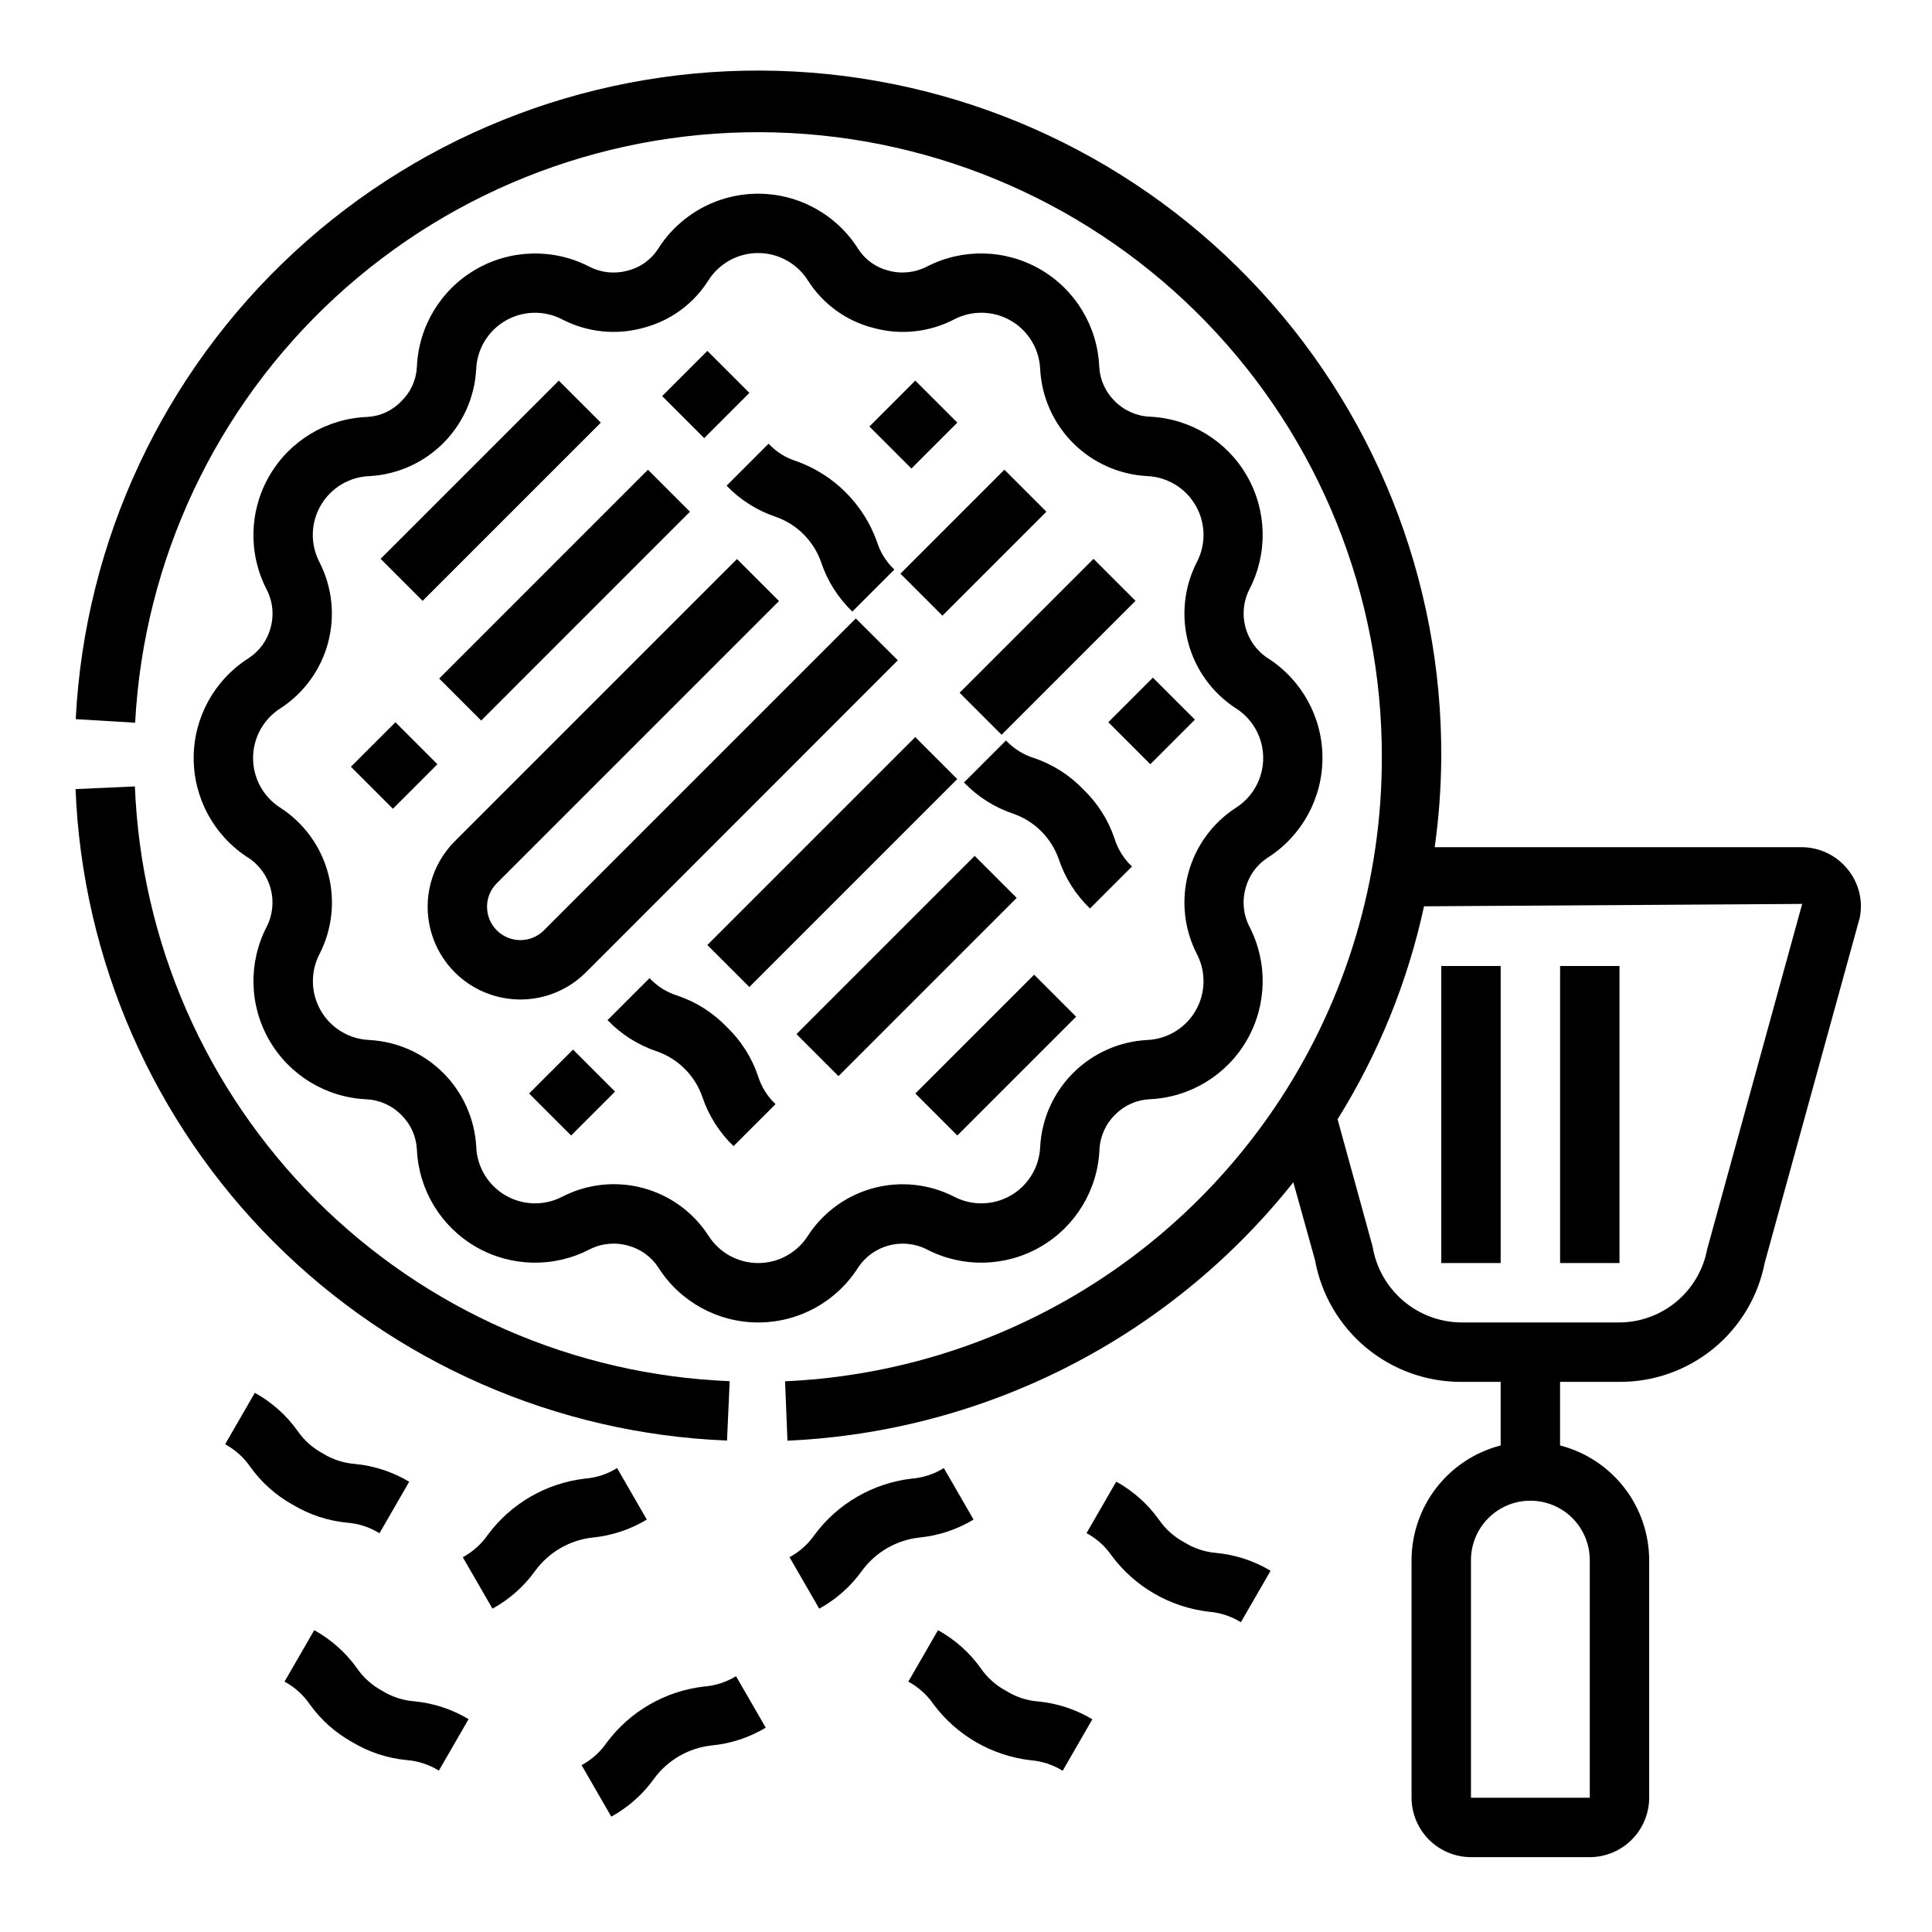
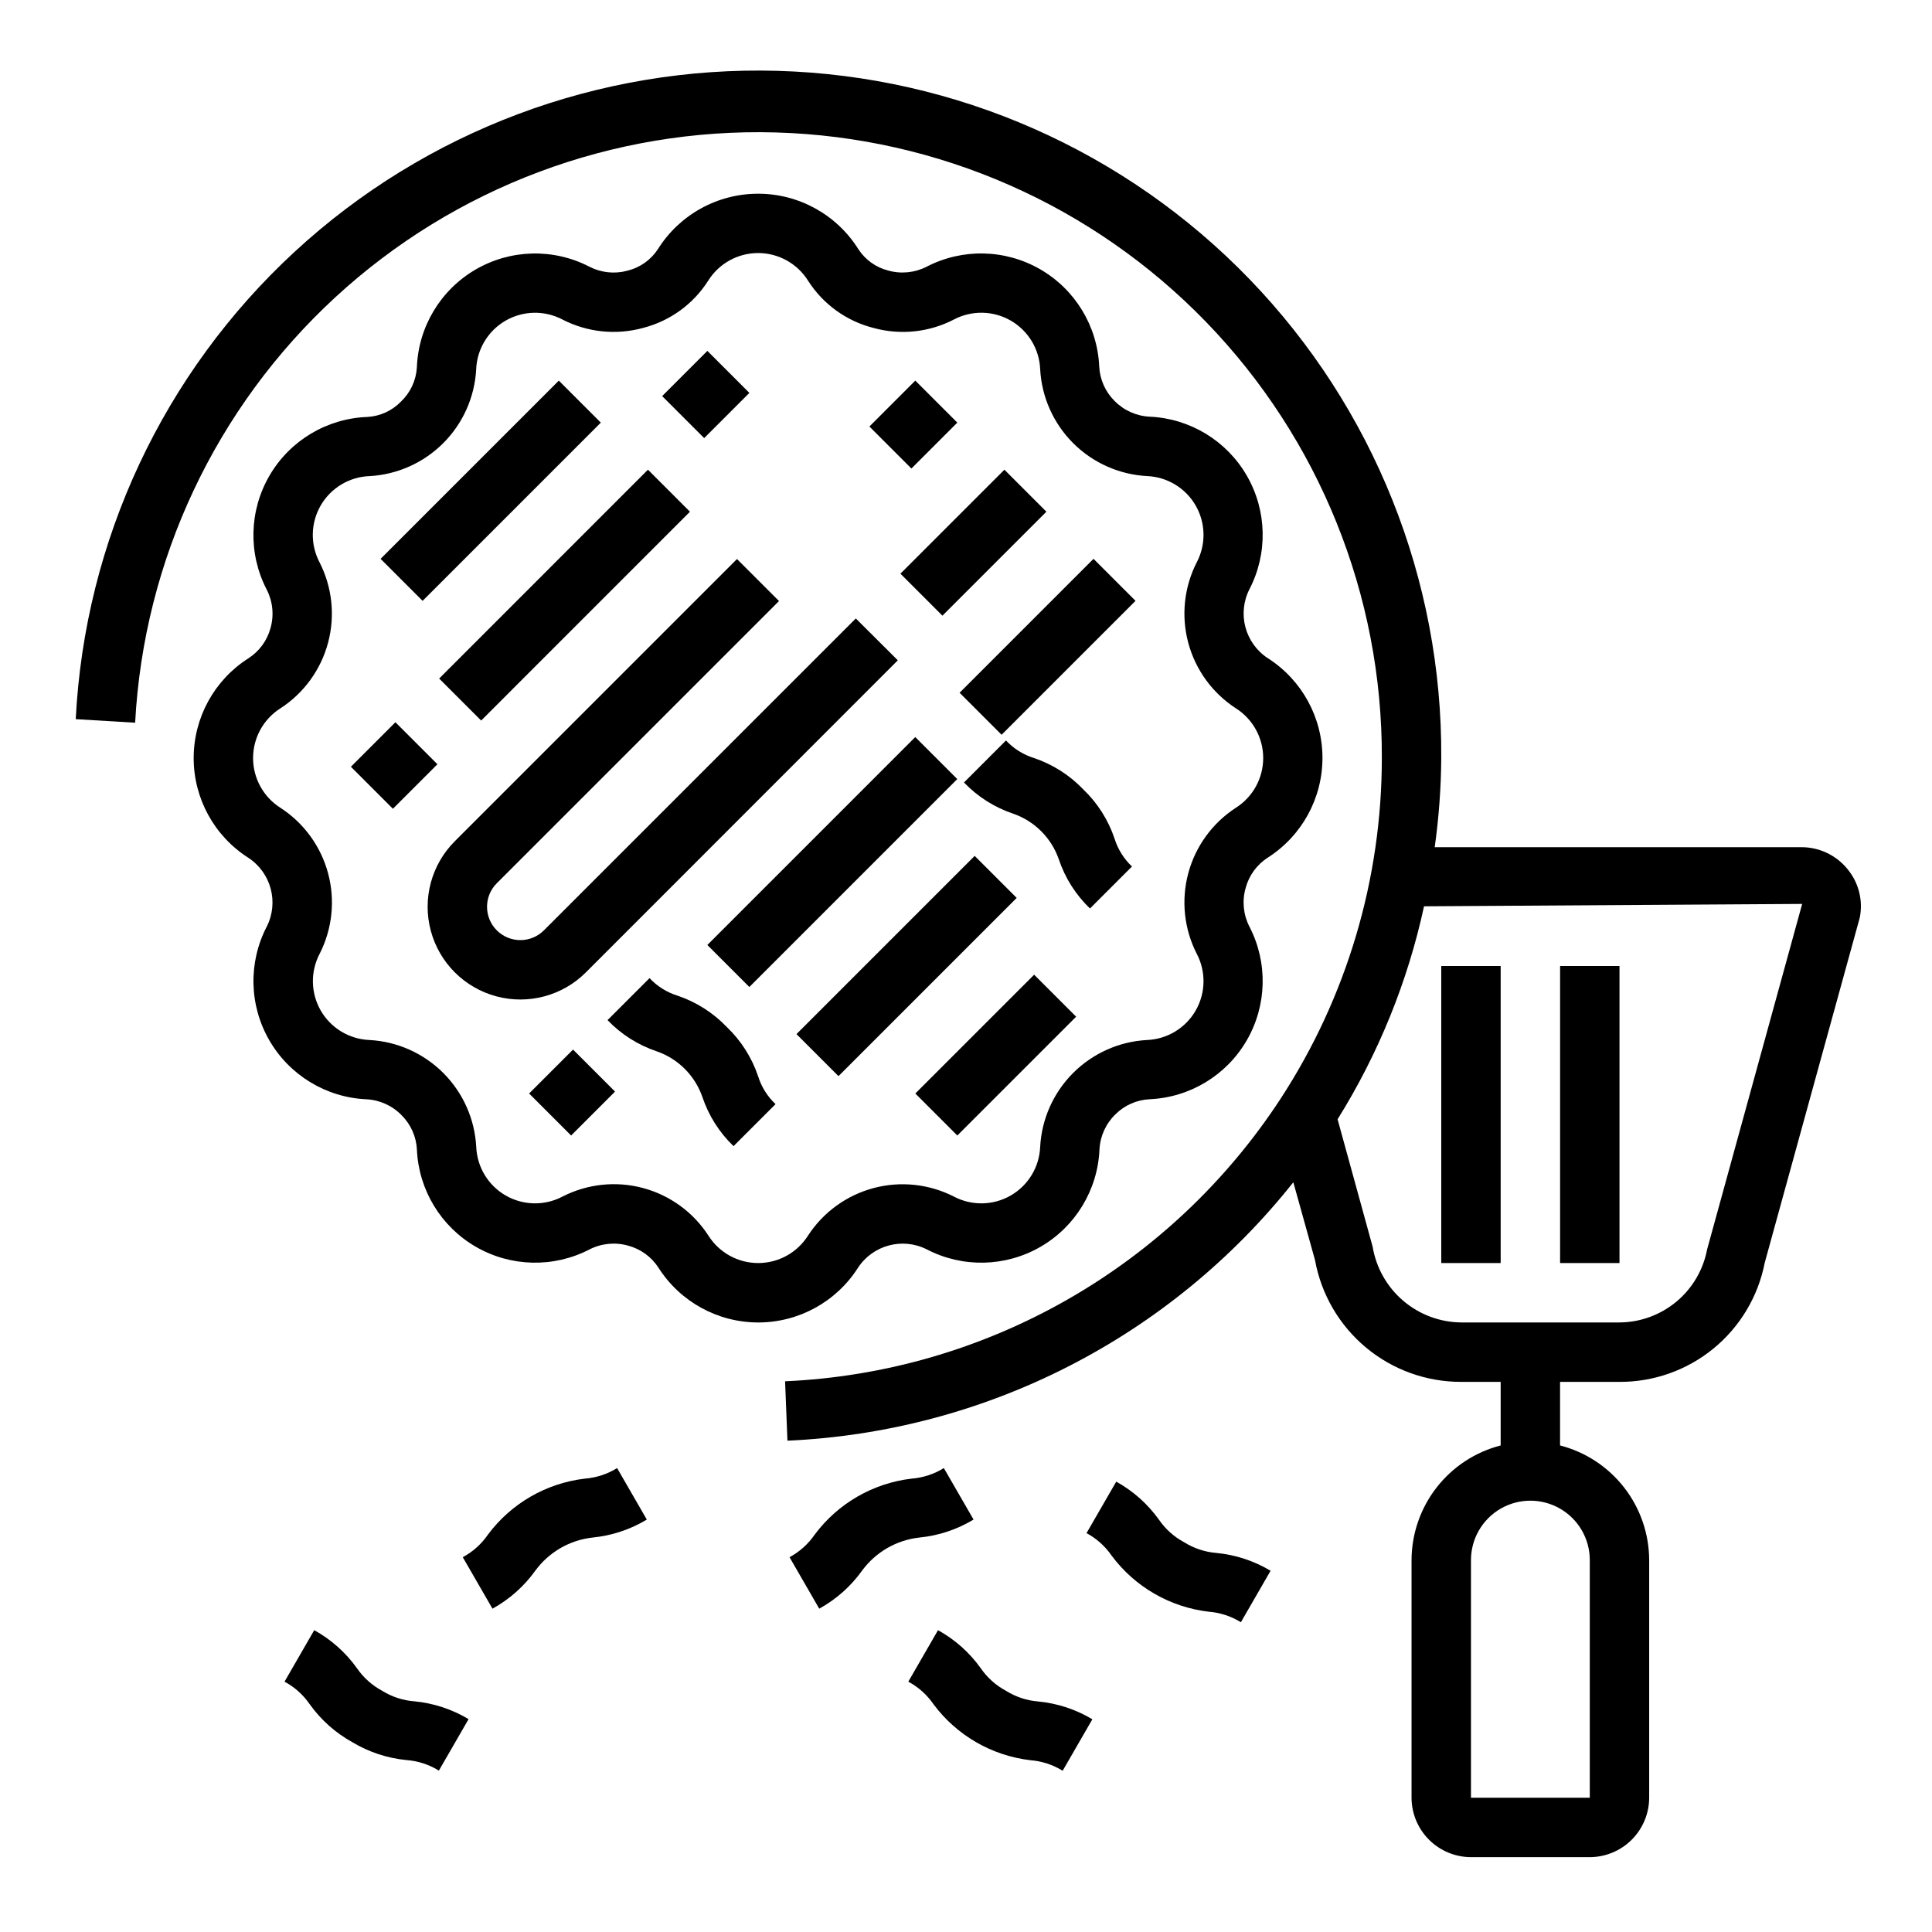
<svg xmlns="http://www.w3.org/2000/svg" fill="#000000" width="800px" height="800px" version="1.1" viewBox="144 144 512 512">
  <g>
    <path d="m209.81 318.47c-9.023 5.758-14.484 15.723-14.484 26.426s5.461 20.668 14.484 26.426c6.039 3.957 8.137 11.816 4.875 18.254-4.922 9.496-4.668 20.848 0.684 30.109 5.348 9.262 15.051 15.156 25.734 15.637 3.531 0.176 6.867 1.688 9.328 4.227 2.445 2.434 3.894 5.695 4.055 9.141 0.48 10.684 6.375 20.387 15.637 25.734 9.262 5.348 20.613 5.606 30.105 0.684 3.164-1.613 6.82-1.969 10.234-1 3.324 0.887 6.195 2.981 8.055 5.871 5.758 9.027 15.723 14.488 26.426 14.488s20.668-5.461 26.426-14.488c3.957-6.035 11.816-8.133 18.258-4.871 9.492 4.922 20.844 4.664 30.105-0.684s15.156-15.051 15.637-25.734c0.164-3.527 1.656-6.859 4.18-9.328 2.434-2.445 5.695-3.894 9.141-4.055 10.684-0.48 20.387-6.375 25.734-15.637s5.606-20.613 0.684-30.109c-1.621-3.16-1.977-6.816-1-10.23 0.887-3.324 2.981-6.195 5.871-8.055 9.027-5.758 14.488-15.723 14.488-26.426 0-10.707-5.461-20.668-14.488-26.426-6.035-3.957-8.133-11.816-4.871-18.258 4.922-9.492 4.664-20.844-0.684-30.105-5.348-9.262-15.051-15.156-25.734-15.637-3.527-0.164-6.859-1.66-9.328-4.18-2.445-2.434-3.894-5.695-4.055-9.141-0.48-10.684-6.375-20.387-15.637-25.734-9.262-5.352-20.613-5.606-30.109-0.684-3.148 1.605-6.789 1.965-10.191 1.008-3.234-0.828-6.043-2.836-7.875-5.629-5.731-9.164-15.773-14.73-26.582-14.73s-20.852 5.566-26.582 14.73c-1.883 2.856-4.777 4.887-8.102 5.684-3.348 0.902-6.914 0.527-10-1.055-9.535-4.945-20.938-4.66-30.215 0.75-9.277 5.41-15.141 15.195-15.535 25.93-0.207 3.445-1.715 6.684-4.219 9.059-2.352 2.422-5.523 3.871-8.887 4.062-10.738 0.387-20.527 6.246-25.941 15.527-5.414 9.281-5.695 20.688-0.746 30.227 1.621 3.16 1.977 6.816 1 10.23-0.902 3.301-2.992 6.148-5.875 7.992zm8.5 13.25 0.004-0.004c6.211-4.027 10.707-10.215 12.621-17.363 1.914-7.152 1.109-14.758-2.262-21.348-2.488-4.758-2.359-10.457 0.344-15.094 2.703-4.637 7.598-7.559 12.961-7.738 7.348-0.418 14.281-3.527 19.484-8.73 5.203-5.203 8.312-12.141 8.727-19.488 0.188-5.363 3.109-10.25 7.746-12.949 4.633-2.699 10.332-2.832 15.086-0.348 6.637 3.43 14.328 4.219 21.527 2.211 7.066-1.844 13.18-6.289 17.105-12.445 2.852-4.582 7.863-7.367 13.258-7.367 5.394 0 10.406 2.785 13.258 7.367 3.977 6.211 10.168 10.676 17.316 12.484 7.144 1.965 14.766 1.16 21.34-2.25 4.734-2.481 10.41-2.363 15.039 0.305 4.629 2.672 7.57 7.527 7.793 12.863 0.391 7.391 3.504 14.371 8.734 19.602 5.234 5.234 12.215 8.348 19.605 8.738 5.336 0.223 10.191 3.164 12.863 7.793 2.668 4.629 2.785 10.305 0.305 15.035-3.371 6.594-4.176 14.199-2.262 21.352 1.914 7.148 6.41 13.336 12.621 17.363 4.512 2.867 7.242 7.836 7.242 13.18s-2.731 10.312-7.242 13.176c-6.211 4.031-10.707 10.219-12.621 17.367-1.914 7.152-1.109 14.758 2.262 21.348 2.481 4.734 2.363 10.41-0.305 15.039-2.672 4.629-7.527 7.57-12.863 7.793-7.391 0.391-14.371 3.504-19.605 8.734-5.231 5.234-8.344 12.215-8.734 19.602-0.223 5.34-3.164 10.195-7.793 12.867-4.629 2.668-10.305 2.785-15.039 0.305-6.59-3.371-14.195-4.176-21.348-2.262-7.148 1.914-13.336 6.41-17.363 12.621-2.867 4.512-7.836 7.242-13.18 7.242s-10.312-2.731-13.176-7.242c-4.019-6.223-10.207-10.727-17.363-12.645-7.152-1.914-14.766-1.098-21.352 2.285-4.734 2.481-10.41 2.363-15.039-0.305-4.629-2.672-7.57-7.527-7.793-12.867-0.391-7.387-3.504-14.367-8.734-19.602-5.234-5.231-12.215-8.344-19.602-8.734-5.34-0.223-10.195-3.164-12.867-7.793-2.668-4.629-2.785-10.305-0.305-15.039 3.363-6.594 4.164-14.199 2.246-21.348-1.922-7.152-6.422-13.336-12.637-17.359-4.512-2.863-7.242-7.832-7.242-13.176s2.731-10.312 7.242-13.18z" />
-     <path d="m164.02 353.12c1.812 45.211 20.582 88.078 52.578 120.07 31.992 31.996 74.859 50.766 120.07 52.578l0.707-15.742c-41.273-1.652-80.41-18.789-109.62-47.996-29.211-29.207-46.352-68.344-48.008-109.62z" />
    <path d="m374.4 257.03 12.164-12.164 11.133 11.133-12.164 12.164z" />
    <path d="m382.62 296.03 27.555-27.555 11.133 11.133-27.555 27.555z" />
    <path d="m381.93 318.99-11.133-11.094-82.656 82.656c-3.445 3.449-9.035 3.449-12.484 0-3.449-3.445-3.449-9.035 0-12.484l74.785-74.785-11.133-11.133-74.785 74.785v0.004c-6.207 6.207-8.629 15.254-6.359 23.73 2.273 8.48 8.895 15.102 17.375 17.375 8.48 2.269 17.527-0.152 23.734-6.359z" />
    <path d="m398.3 327.59 35.492-35.492 11.133 11.133-35.492 35.492z" />
    <path d="m331.45 394.43 55.102-55.102 11.133 11.133-55.102 55.102z" />
    <path d="m284.22 433.79 11.641-11.641 11.133 11.133-11.641 11.641z" />
-     <path d="m437.72 335.39 11.805-11.805 11.133 11.133-11.805 11.805z" />
    <path d="m355.07 418.05 47.23-47.23 11.133 11.133-47.23 47.23z" />
    <path d="m386.57 433.79 31.488-31.488 11.133 11.133-31.488 31.488z" />
    <path d="m244.86 292.1 47.23-47.23 11.133 11.133-47.23 47.23z" />
    <path d="m319.48 248.97 11.98-11.98 11.133 11.133-11.98 11.98z" />
    <path d="m260.38 323.82 55.336-55.344 11.133 11.133-55.336 55.344z" />
    <path d="m236.99 347.2 11.797-11.797 11.133 11.133-11.797 11.797z" />
-     <path d="m349.51 280.94c5.68 1.961 10.145 6.422 12.113 12.102 1.656 4.945 4.492 9.418 8.258 13.027l11.133-11.133c-2.164-2.035-3.758-4.598-4.629-7.438-3.566-9.898-11.355-17.691-21.254-21.254-2.848-0.879-5.414-2.484-7.449-4.66l-11.133 11.133 0.004-0.004c3.598 3.742 8.039 6.562 12.957 8.227z" />
    <path d="m336.61 416.17c-3.609-3.777-8.082-6.621-13.027-8.297-2.848-0.879-5.414-2.484-7.449-4.66l-11.133 11.133 0.004-0.004c3.609 3.766 8.078 6.602 13.02 8.266 5.68 1.961 10.148 6.422 12.113 12.102 1.66 4.945 4.492 9.418 8.258 13.027l11.133-11.133c-2.16-2.023-3.754-4.578-4.629-7.406-1.668-4.949-4.512-9.422-8.289-13.027z" />
    <path d="m431.07 353.19c-3.609-3.777-8.082-6.621-13.027-8.297-2.848-0.879-5.414-2.484-7.449-4.66l-11.133 11.133 0.004-0.004c3.609 3.766 8.078 6.602 13.02 8.266 5.68 1.961 10.145 6.422 12.113 12.102 1.656 4.945 4.492 9.418 8.258 13.027l11.133-11.133v0.004c-2.16-2.027-3.754-4.582-4.629-7.41-1.668-4.949-4.512-9.422-8.289-13.027z" />
    <path d="m633.56 374.26c-2.981-3.633-7.426-5.742-12.125-5.746h-97.219c1.098-7.828 1.676-15.715 1.73-23.617 0.301-47.324-17.941-92.879-50.82-126.92-32.875-34.039-77.77-53.855-125.07-55.203-47.305-1.348-93.254 15.879-128.02 47.988-34.762 32.113-55.566 76.559-57.965 123.82l15.742 0.945c2.301-43.066 21.34-83.531 53.055-112.75 31.719-29.227 73.598-44.898 116.71-43.676 43.109 1.223 84.035 19.242 114.04 50.219 30.012 30.973 46.727 72.449 46.582 115.58 0.004 32.066-9.32 63.438-26.844 90.293-14.375 22.004-33.781 40.27-56.613 53.285-22.832 13.02-48.434 20.414-74.691 21.578l0.629 15.742c25.945-1.16 51.34-7.871 74.465-19.688 23.129-11.816 43.453-28.457 59.598-48.797l5.746 20.625v-0.004c1.641 9.07 6.422 17.273 13.5 23.176 7.082 5.898 16.012 9.121 25.23 9.102h10.469v16.848c-6.742 1.738-12.719 5.664-16.992 11.164-4.273 5.496-6.602 12.258-6.625 19.219v62.977c0.012 4.172 1.676 8.172 4.625 11.121 2.949 2.949 6.949 4.613 11.121 4.625h31.488c4.172-0.012 8.168-1.676 11.117-4.625 2.949-2.949 4.613-6.949 4.625-11.121v-62.977c-0.023-6.961-2.352-13.723-6.625-19.219-4.273-5.5-10.25-9.426-16.992-11.164v-16.848h15.668c9.102 0.059 17.938-3.062 24.98-8.828 7.043-5.762 11.852-13.805 13.59-22.738l25.191-91.473c0.914-4.582-0.301-9.332-3.305-12.91zm-68.25 183.18v62.977h-31.488v-62.977c0-5.625 3-10.82 7.871-13.633 4.871-2.812 10.871-2.812 15.742 0s7.875 8.008 7.875 13.633zm31.094-82.34c-1.027 5.434-3.914 10.34-8.168 13.875-4.254 3.531-9.605 5.477-15.133 5.488h-41.879c-5.648-0.055-11.094-2.098-15.383-5.769-4.289-3.668-7.148-8.734-8.078-14.301l-9.289-33.77v-0.004c10.824-17.355 18.574-36.449 22.91-56.441l100.21-0.629z" />
    <path d="m557.44 400h15.742v78.719h-15.742z" />
    <path d="m525.95 400h15.742v78.719h-15.742z" />
    <path d="m245.27 592.07c-2.676-1.434-4.965-3.488-6.684-5.988-2.973-4.16-6.836-7.598-11.312-10.07l-7.871 13.641v0.004c2.672 1.434 4.961 3.488 6.676 5.988 2.977 4.16 6.844 7.602 11.32 10.07 4.375 2.625 9.285 4.238 14.367 4.723 3.027 0.234 5.957 1.191 8.539 2.793l7.871-13.641c-4.379-2.625-9.289-4.238-14.371-4.723-3.027-0.234-5.957-1.191-8.535-2.797z" />
    <path d="m457.81 552.71c-2.676-1.434-4.969-3.488-6.684-5.988-2.973-4.16-6.84-7.602-11.312-10.07l-7.871 13.641-0.004 0.004c2.672 1.434 4.961 3.488 6.676 5.988 6.16 8.266 15.449 13.629 25.688 14.832 3.031 0.234 5.961 1.191 8.543 2.793l7.871-13.641c-4.379-2.625-9.293-4.238-14.375-4.723-3.031-0.246-5.957-1.219-8.531-2.836z" />
    <path d="m410.58 592.07c-2.676-1.434-4.965-3.488-6.684-5.988-2.973-4.16-6.836-7.598-11.312-10.07l-7.871 13.641v0.004c2.672 1.434 4.961 3.488 6.676 5.988 6.16 8.266 15.449 13.633 25.688 14.832 3.027 0.234 5.957 1.191 8.539 2.793l7.871-13.641c-4.379-2.625-9.289-4.238-14.371-4.723-3.031-0.246-5.961-1.215-8.535-2.836z" />
-     <path d="m236.02 547.53c3.031 0.234 5.961 1.191 8.543 2.797l7.871-13.641v-0.004c-4.379-2.625-9.289-4.238-14.375-4.723-3.027-0.23-5.953-1.191-8.531-2.793-2.676-1.434-4.969-3.488-6.684-5.992-2.973-4.156-6.84-7.598-11.312-10.066l-7.871 13.641c2.668 1.438 4.957 3.488 6.672 5.992 2.977 4.156 6.844 7.598 11.32 10.066 4.379 2.625 9.285 4.238 14.367 4.723z" />
-     <path d="m330.49 590.96c-10.238 1.203-19.527 6.566-25.688 14.832-1.715 2.5-4.004 4.555-6.676 5.992l7.871 13.641h0.004c4.484-2.465 8.359-5.906 11.344-10.07 3.617-4.93 9.137-8.117 15.215-8.785 5.082-0.48 9.988-2.094 14.367-4.723l-7.871-13.641c-2.594 1.59-5.531 2.535-8.566 2.754z" />
    <path d="m402 546.7-7.871-13.641v-0.004c-2.578 1.602-5.504 2.559-8.531 2.797-10.238 1.199-19.527 6.562-25.688 14.828-1.715 2.5-4.004 4.555-6.676 5.992l7.871 13.641c4.488-2.465 8.363-5.906 11.344-10.066 3.617-4.934 9.137-8.121 15.219-8.785 5.074-0.5 9.969-2.129 14.332-4.762z" />
    <path d="m315.41 546.7-7.871-13.641v-0.004c-2.582 1.602-5.508 2.559-8.535 2.797-10.238 1.199-19.527 6.562-25.688 14.828-1.715 2.5-4.004 4.555-6.676 5.992l7.871 13.641h0.004c4.484-2.465 8.363-5.906 11.344-10.066 3.617-4.934 9.137-8.121 15.215-8.785 5.074-0.5 9.973-2.129 14.336-4.762z" />
  </g>
</svg>